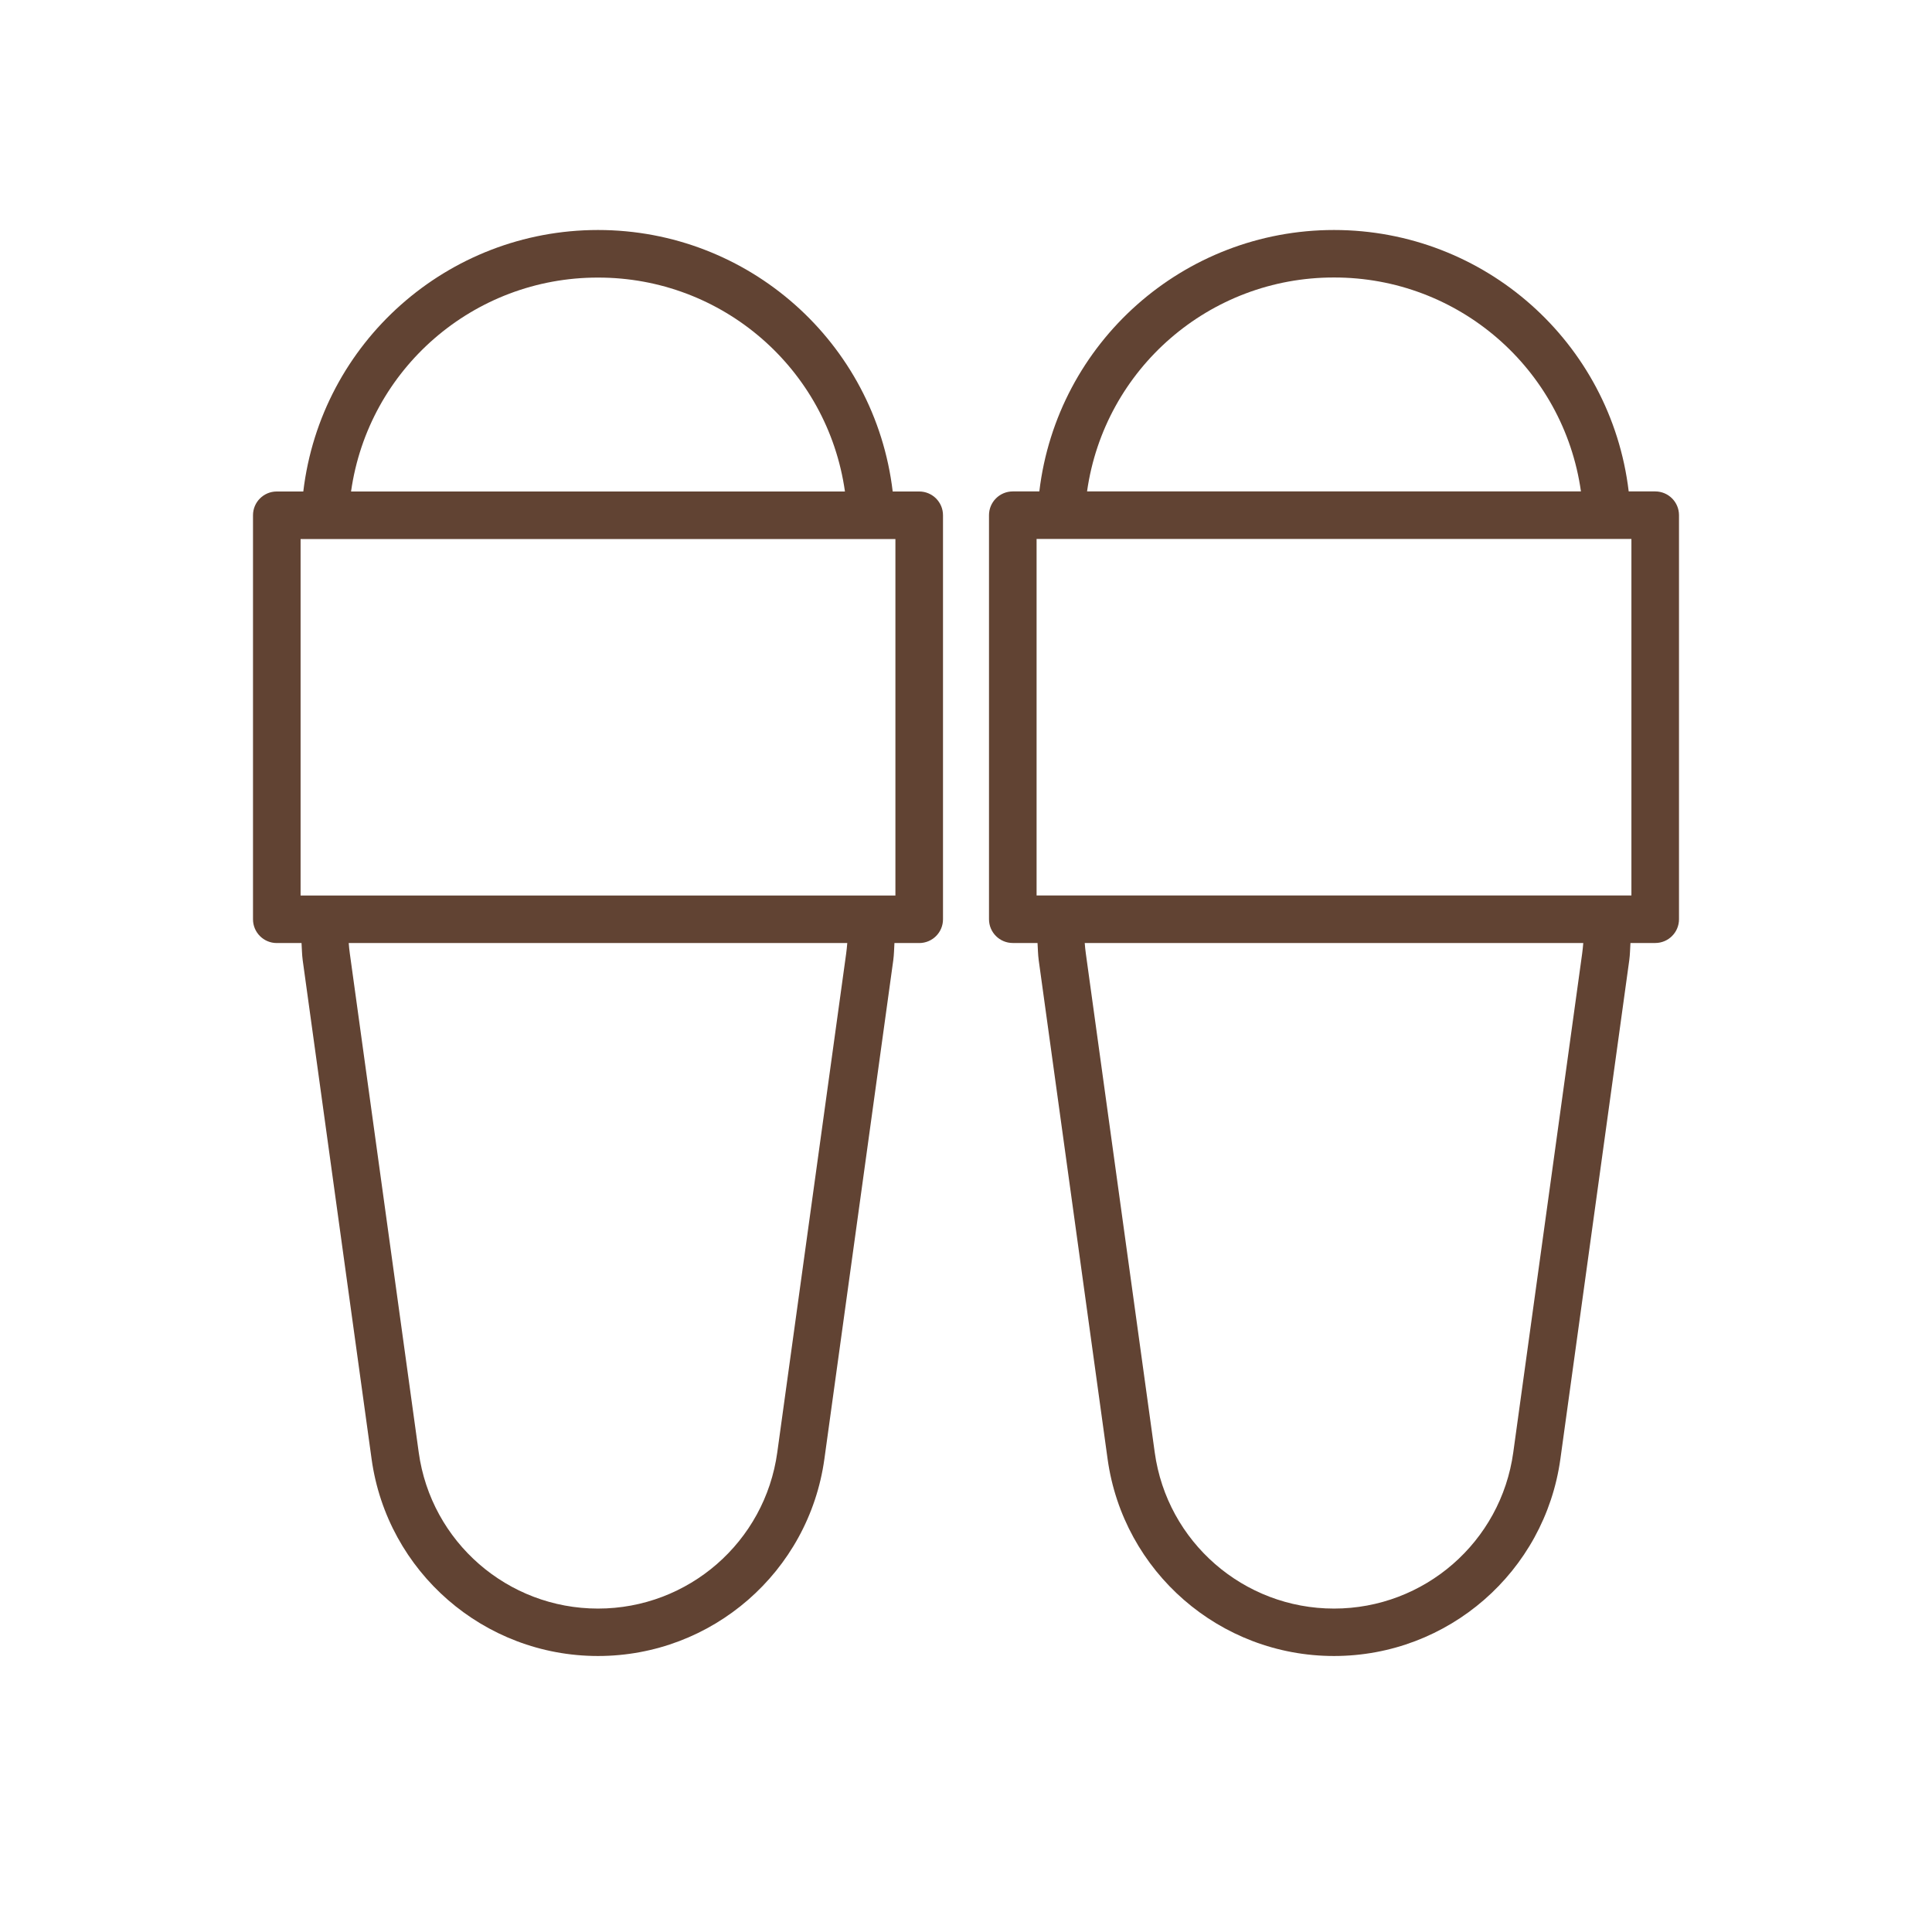
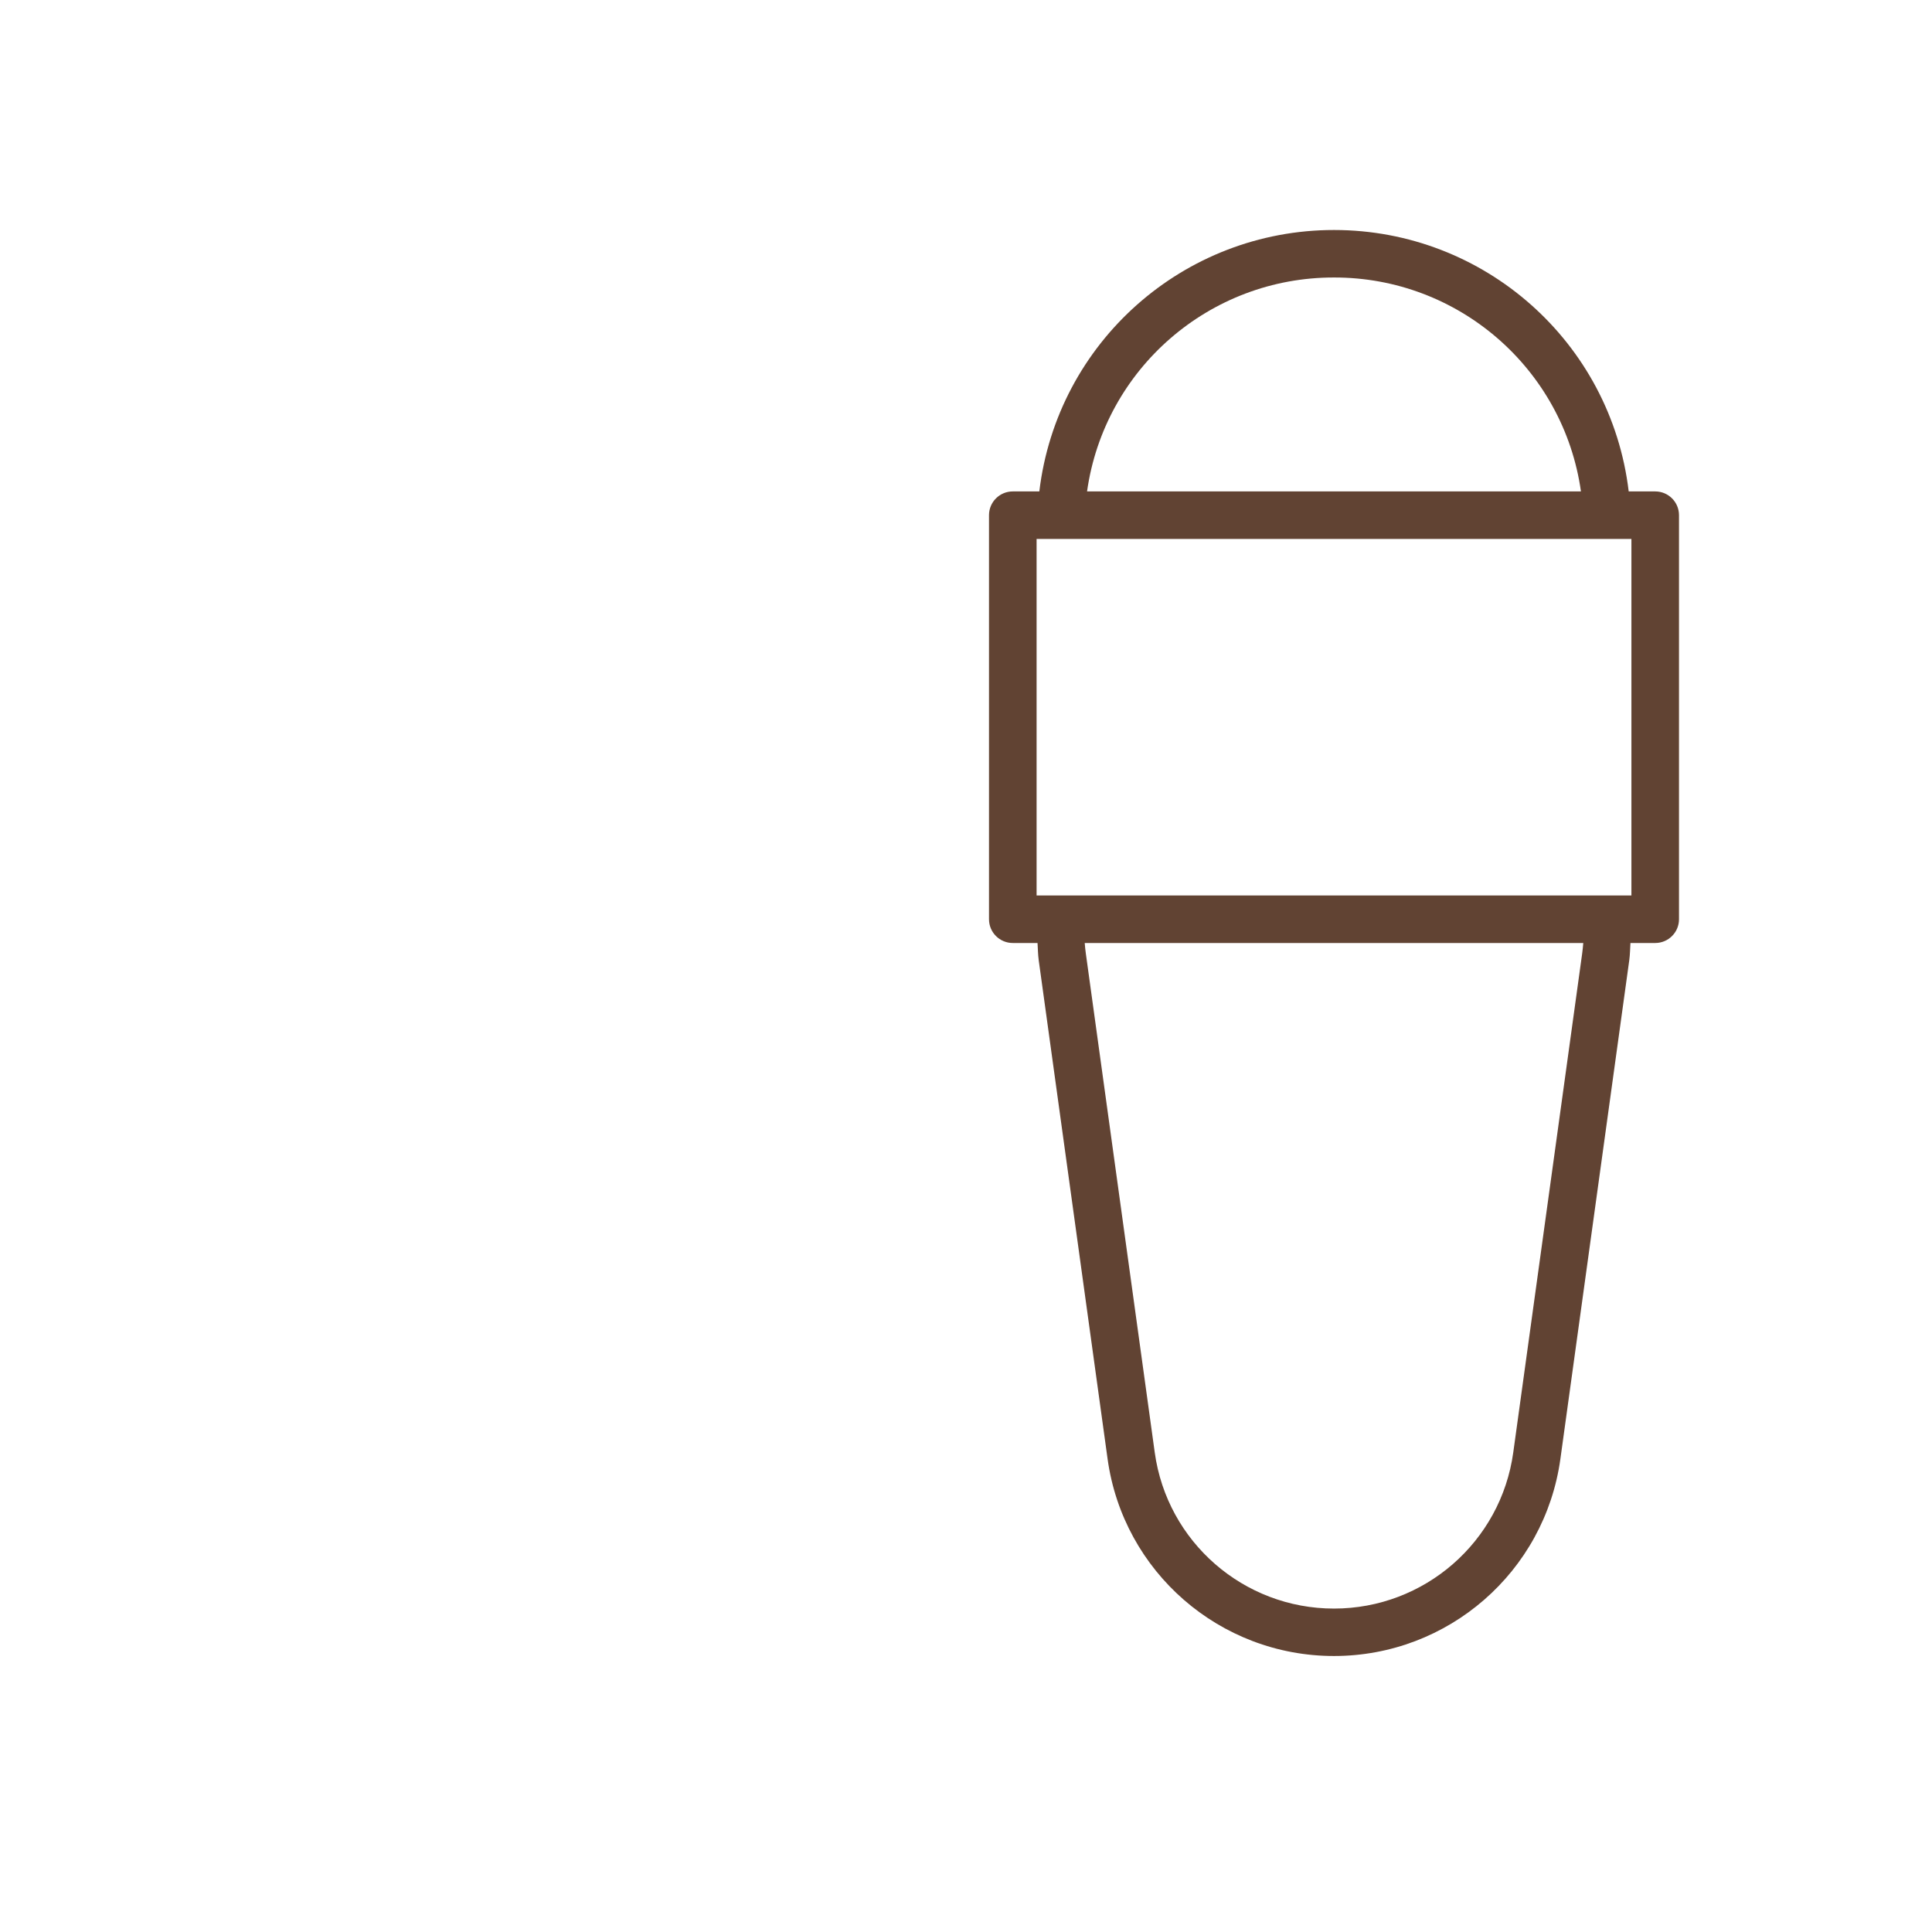
<svg xmlns="http://www.w3.org/2000/svg" width="84" height="84" viewBox="0 0 84 84" fill="none">
-   <path d="M39.965 21.369H38.813C38.042 14.884 32.538 10 26 10C19.462 10 13.958 14.884 13.187 21.369H12.034C11.463 21.369 11 21.832 11 22.402V39.969C11 40.54 11.463 41.002 12.034 41.002H13.11C13.126 41.251 13.128 41.502 13.161 41.749L16.156 63.433C16.836 68.343 21.037 72 26 72C30.962 72 35.163 68.343 35.843 63.433L38.838 41.749C38.872 41.502 38.873 41.252 38.889 41.002H39.965C40.537 41.002 41 40.54 41 39.969V22.402C41 21.832 40.537 21.369 39.965 21.369ZM26 12.069C31.4 12.06 35.981 16.028 36.737 21.369H15.263C16.019 16.028 20.6 12.06 26 12.069ZM36.789 41.465L33.794 63.151C33.258 67.04 29.93 69.938 26 69.938C22.07 69.938 18.742 67.04 18.206 63.151L15.211 41.465C15.19 41.312 15.173 41.157 15.162 41.002H36.838C36.826 41.158 36.809 41.312 36.789 41.465ZM38.931 38.936H13.069V23.436H38.931V38.936Z" fill="#614333" />
  <path d="M71.966 21.366H70.813C70.04 14.882 64.537 10 58.001 10C51.464 10 45.961 14.882 45.188 21.366H44.035C43.463 21.366 43 21.828 43 22.399V39.967C43 40.538 43.463 41 44.035 41H45.11C45.126 41.249 45.128 41.5 45.161 41.746L48.156 63.432C48.836 68.343 53.037 72 57.999 72C62.962 72 67.163 68.343 67.843 63.432L70.838 41.746C70.872 41.5 70.873 41.25 70.889 41H71.966C72.537 41 73 40.538 73 39.967V22.399C73 21.828 72.537 21.366 71.966 21.366ZM58 12.065C63.4 12.056 67.981 16.024 68.737 21.366H47.263C48.019 16.024 52.6 12.056 58 12.065ZM68.789 41.463L65.794 63.15C65.258 67.04 61.93 69.938 58 69.938C54.07 69.938 50.742 67.04 50.206 63.15L47.211 41.463C47.19 41.31 47.173 41.155 47.162 41H68.838C68.826 41.156 68.809 41.31 68.789 41.463ZM70.931 38.933H45.069V23.432H70.931V38.933Z" fill="#614333" />
</svg>